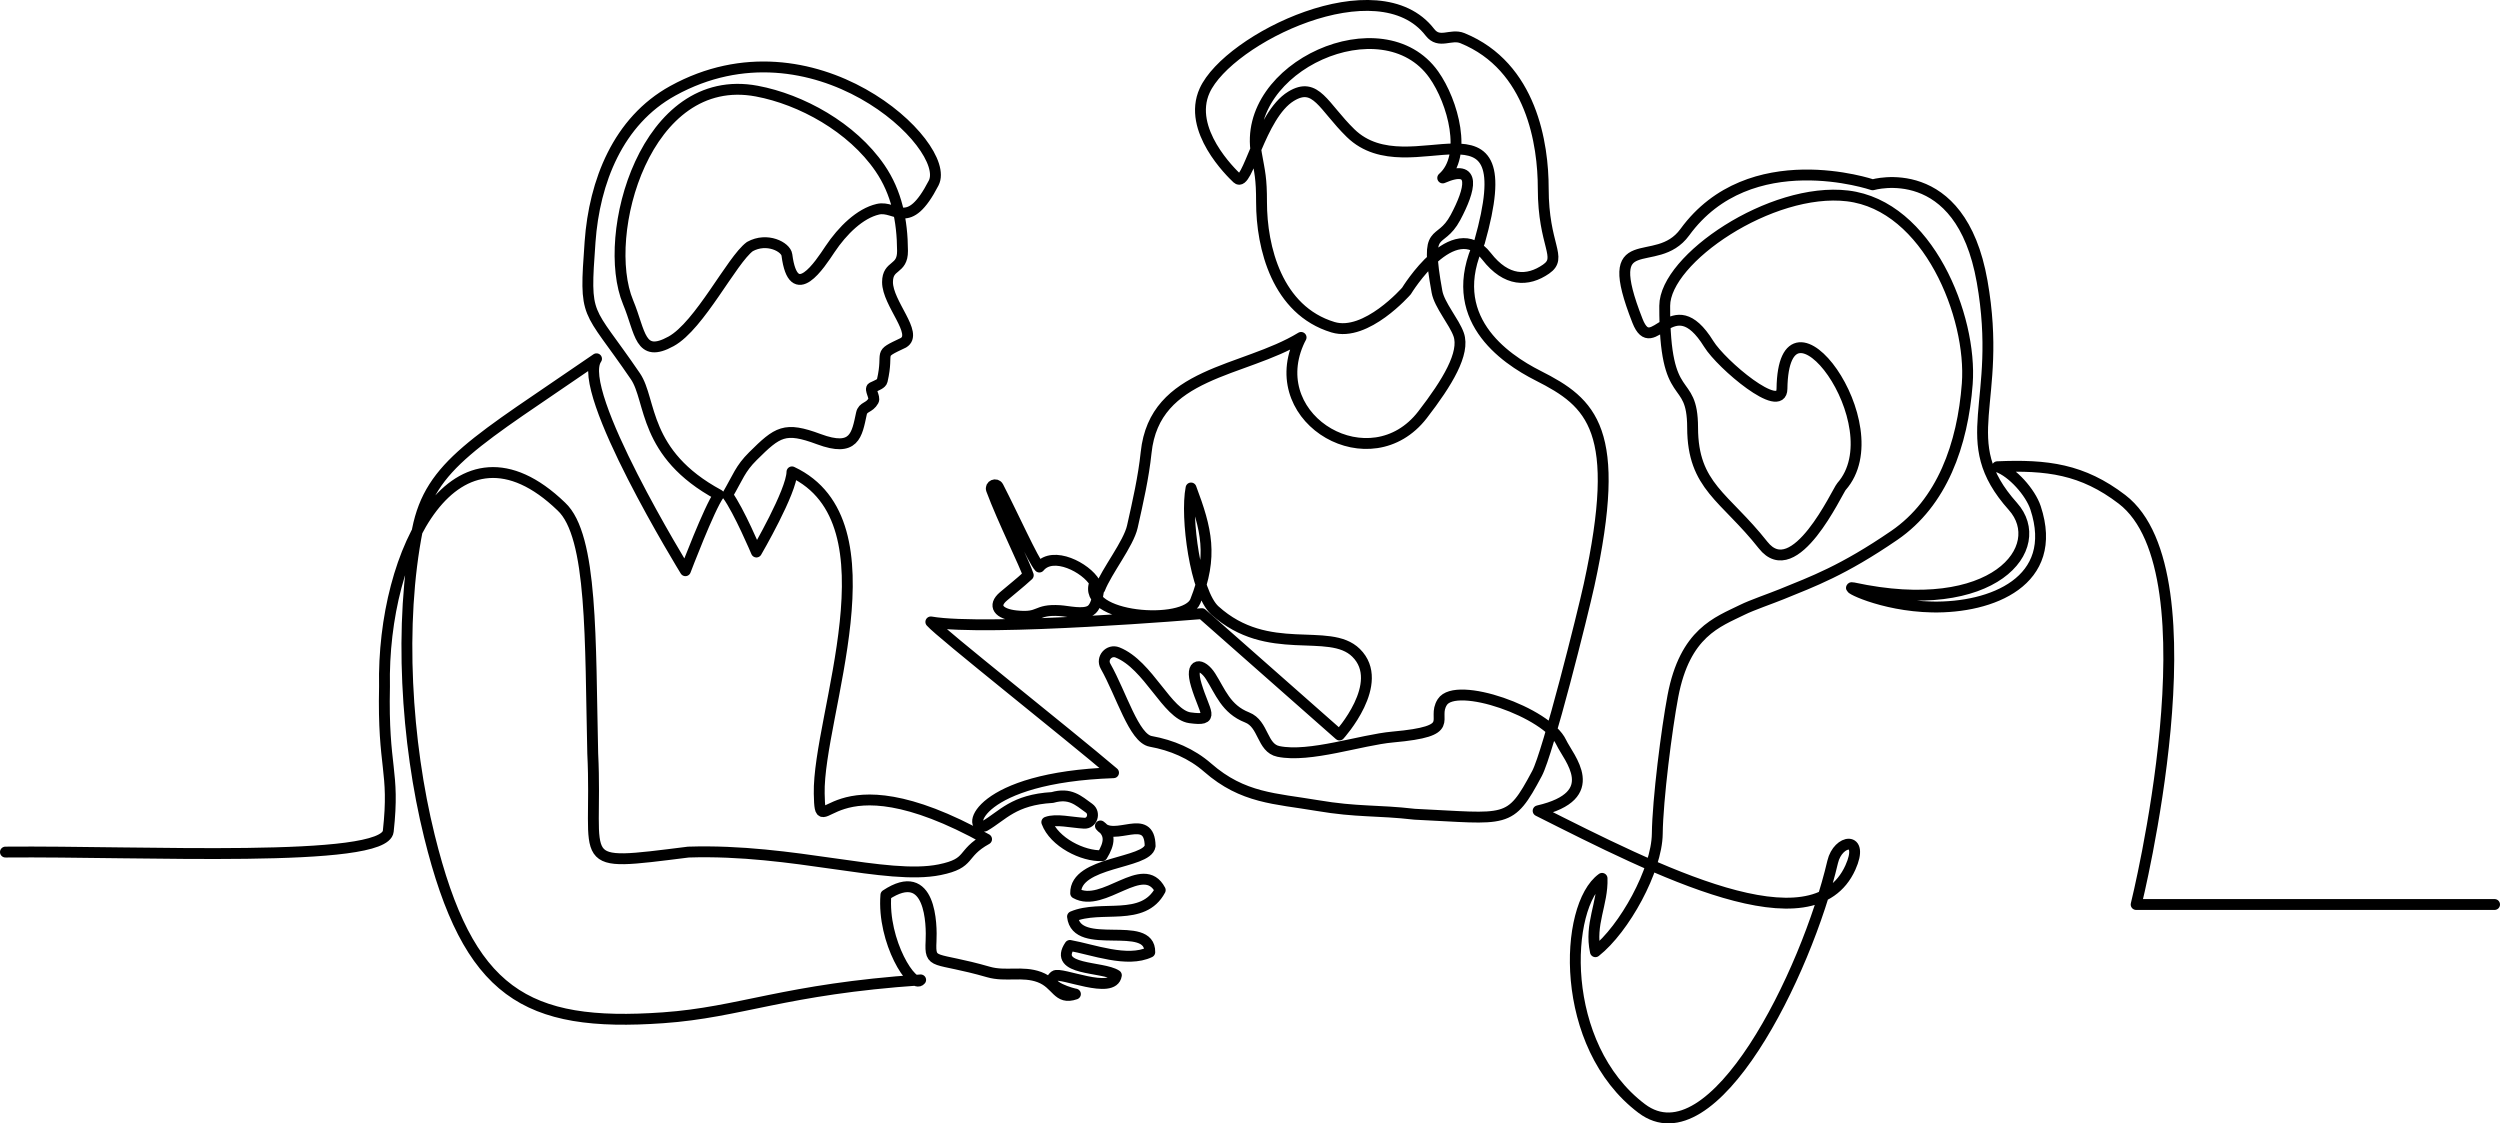
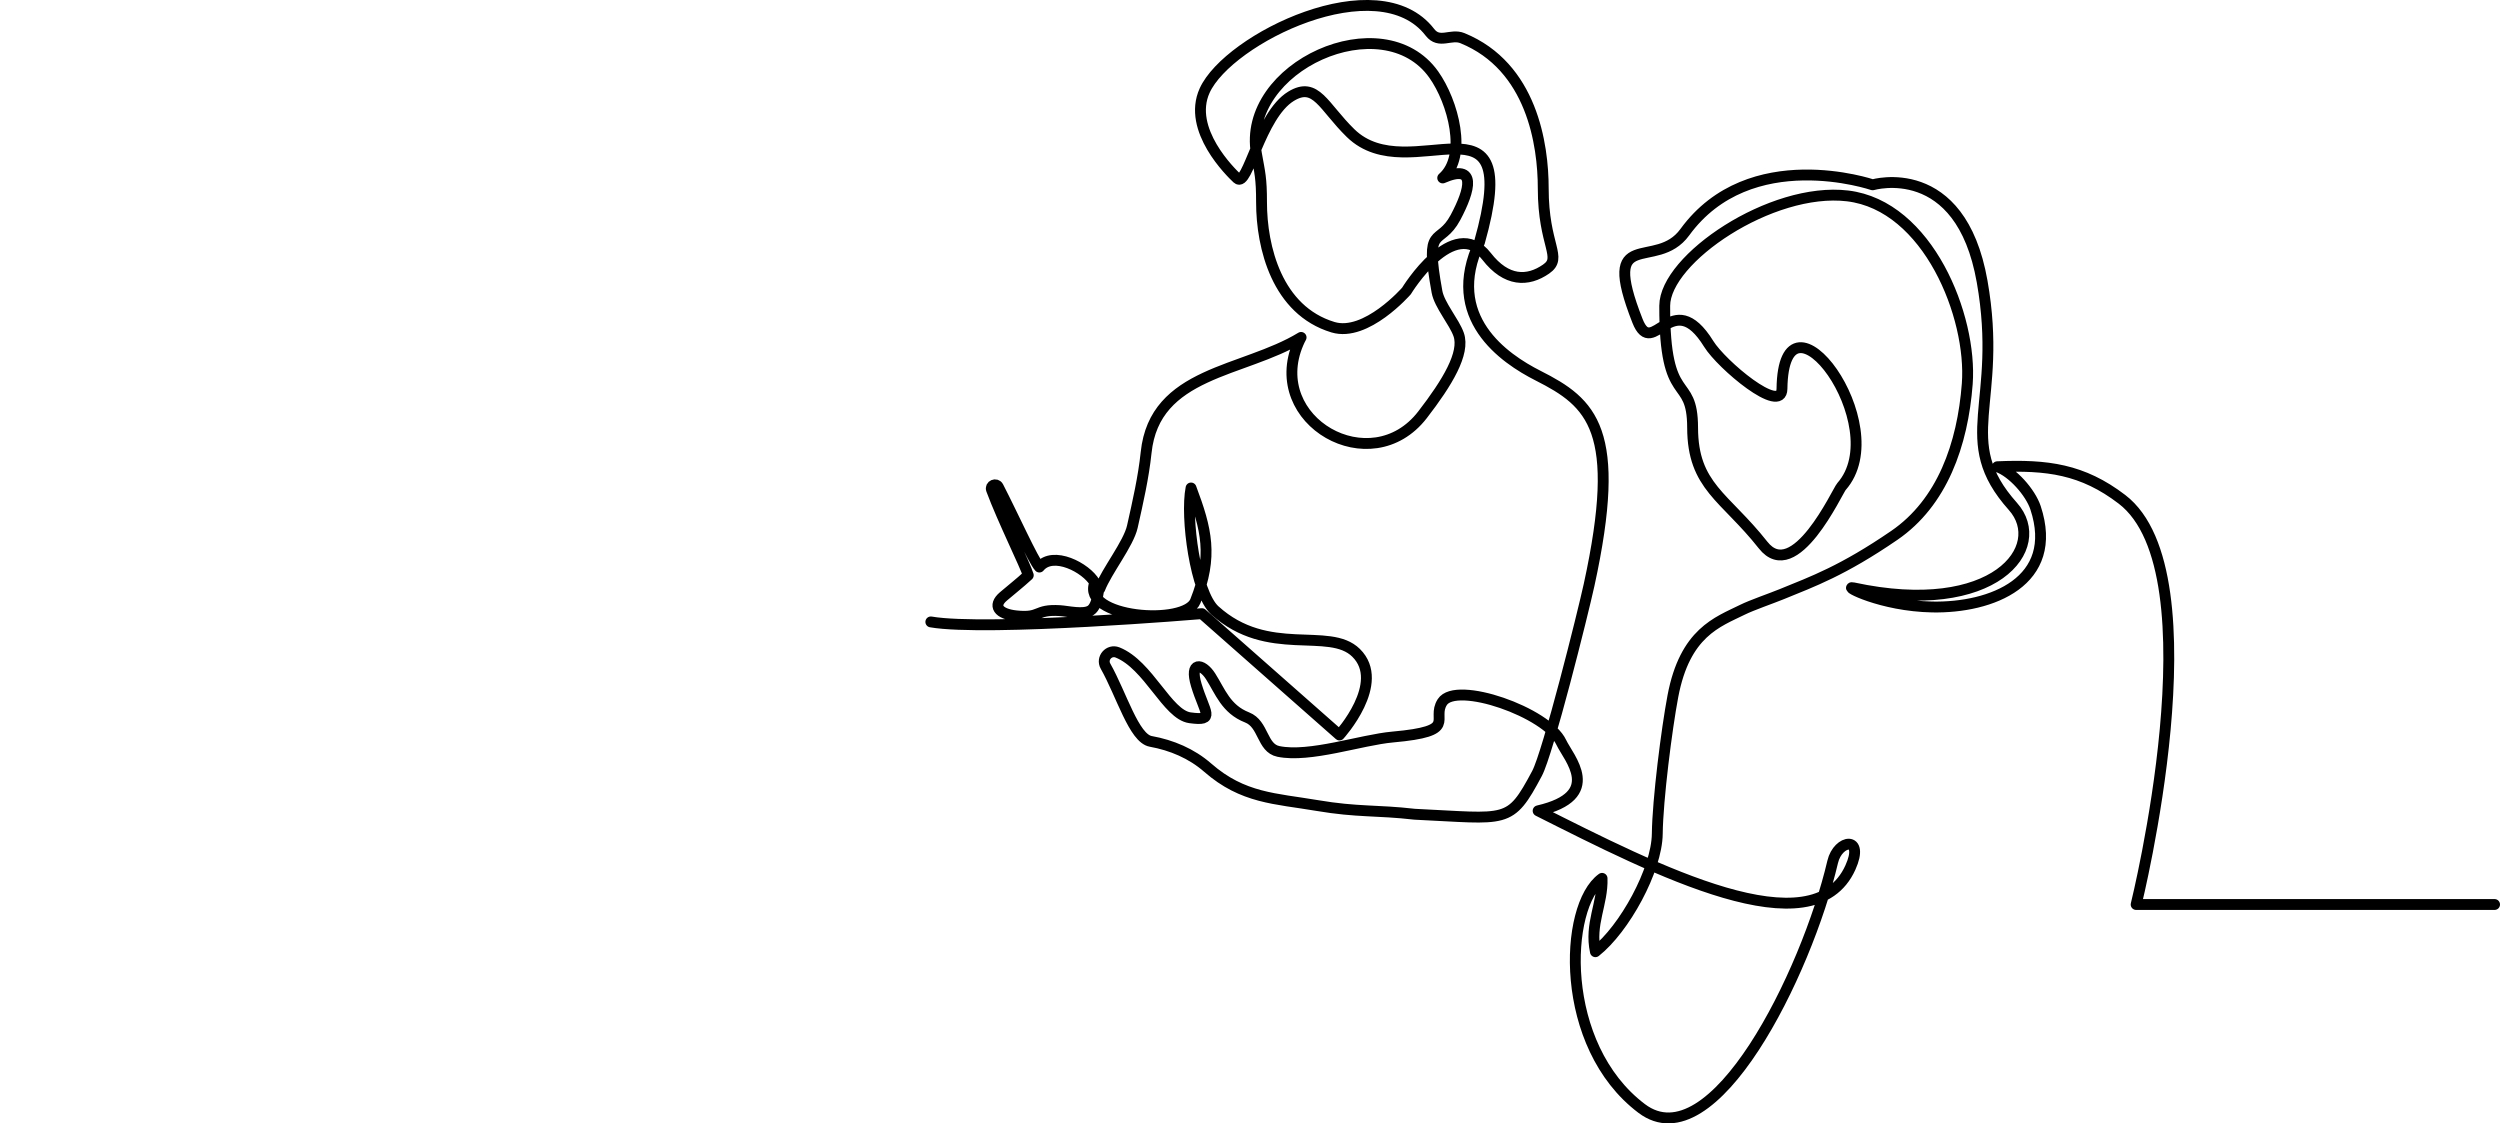
<svg xmlns="http://www.w3.org/2000/svg" id="_レイヤー_2" viewBox="0 0 920 413.412">
  <g id="_レイヤー_1-2">
-     <path d="M918,332.856h-131.9s30.238-121.994-5.213-149.104c-14.53-11.112-27.554-12.785-45.878-11.991,5.54,1.919,12.196,9.421,14.076,15.119,8.952,27.135-16.251,36.927-38.058,36.494-18.834-.374-32.975-7.91-29.041-7.06,51.981,11.23,72.167-14.95,58.758-29.956-21.896-24.503-3.364-37.638-11.321-82.763-7.958-45.133-40.292-35.582-40.292-35.582,0,0-45.188-15.43-69.129,17.448-10.693,14.685-31.377-2.941-17.414,32.601,5.735,14.598,12.677-13.382,26.232,8.514,4.7,7.592,26.823,26.246,26.945,16.51.521-41.707,41.707,13.555,21.896,35.973-1.522,1.722-17.197,36.31-28.858,21.51-14.043-17.823-25.883-21.51-25.925-43.208-.038-20.2-10.386-6.976-10.262-44.828.056-17.248,39.187-43.811,67.31-40.436,29.619,3.554,45.891,44.423,44.027,69.143-1.683,22.328-9.241,43.723-26.849,55.784-19.029,13.034-29.977,16.944-41.447,21.636-3.882,1.589-10.923,3.991-14.491,5.756-9.072,4.488-21.114,8.341-25.546,31.802-2.269,12.013-5.59,38.035-5.735,50.57-.154,13.387-12.138,35.083-22.771,43.447-2.202-10.213,2.767-17.63,2.448-26.996-14.076,10.124-16.161,61.488,14.588,84.689,26.254,19.809,60.63-49.549,70.274-90.735,1.965-8.391,11.866-9.723,6.517,2.085-13.816,30.499-71.33,1.049-114.909-20.893,24.328-5.623,11.155-19.53,8.515-25.192-5.162-11.07-38.684-22.745-43.768-14.836-4.226,6.573,6.227,10.683-18.231,12.869-11.703,1.046-30.526,7.675-42.084,5.305-6.143-1.26-5.351-10.095-11.526-12.512-7.815-3.058-9.854-9.514-13.443-15.143-3.118-4.891-7.871-5.502-5.246,3.25,3.048,10.16,7.207,13.325-2.334,12.018-8.391-1.15-15.21-19.48-26.675-24.041-3.094-1.231-6.047,2.136-4.41,5.035,5.9,10.45,10.46,26.574,16.633,27.69,7.742,1.399,15.052,4.491,20.974,9.671,12.95,11.326,24.894,11.325,40.229,13.928,14.992,2.545,21.984,1.609,35.925,3.217,34.316,1.609,34.925,3.976,45.04-15.013,4.05-7.602,16.879-58.92,19.159-69.372,12.476-57.17,1.01-67.006-18.761-77.009-12.575-6.363-34.608-21.492-21.574-49.123,16.795-59.351-25.546-18.768-47.442-40.143-10.045-9.806-12.727-19.137-21.896-13.555-11.517,7.011-15.999,33.825-19.811,30.238-2.287-2.152-18.53-17.911-11.991-32.323,8.691-19.154,63.865-46.139,82.901-21.449,3.447,4.471,7.648.389,11.984,2.159,25.546,10.427,29.717,39.17,29.717,55.262,0,21.242,7.306,25.38,1.043,29.717-6.777,4.692-14.598,4.692-21.896-4.692-12.167-15.643-29.484,12.749-29.484,12.749,0,0-14.835,17.017-27.036,13.329-20.592-6.224-26.293-29.387-26.293-46.012,0-8.921-.632-10.847-1.878-17.841-5.704-32.026,46.52-55.54,65.262-29.11,7.109,10.026,12.531,29.997,3.287,38.031,12.704-5.545,10.144,4.346,4.695,14.555-5.892,11.04-11.44,1.822-6.8,27.334.888,4.882,6.335,11.068,7.977,15.741,2.394,6.813-4.128,17.659-13.313,29.541-18.992,24.57-57.932,2.277-45.741-26.285.335-.786.691-1.52,1.067-2.198-21.262,12.966-53.908,12.498-57.027,42.354-.961,9.195-3.028,18.163-5.07,27.295-1.406,6.284-9.42,16.266-11.978,22.839-.69-1.654-.271,6.009-3.389,7.99-2.655,1.687-8.379.241-11.3.063-9.323-.57-6.8,2.899-16.05,1.929-6.682-.701-8.689-3.776-4.757-7.136,3.946-3.372,5.553-4.506,9.174-7.815-.972-3.411-9.434-20.424-13.526-31.46-.589-1.588,1.693-2.59,2.469-1.084,5.452,10.578,12.939,27.222,15.143,29.53,5.04-6.114,17.233.266,20.379,5.733-5.075,13.04,33.333,16.093,37.037,6.796,6.599-16.564,4.077-26.504-1.607-41.629-2.106,10.715,1.607,38.571,8.743,45.027,19.602,17.735,42.034,5.837,51.988,15.63,11.282,11.1-6.116,30.241-6.116,30.241l-50.623-44.652s-79.147,6.626-99.747,3.043c3.552,4.118,49.954,40.792,67.239,55.497-50.203,1.741-54.338,21.296-47.449,19.631,6.718-3.879,10.572-9.678,24.946-10.514,6.533-1.846,9.441,1.012,13.494,3.939,2.409,1.74,1.147,5.683-1.778,5.523-4.777-.261-10.371-1.674-13.778-.394,2.681,7.35,13.28,12.665,20.375,12.341,2.737-4.518,3.298-7.977-.641-10.943,5.088,6.258,18.128-5.441,18.297,7.39-1.042,6.607-27.661,5.549-27.409,17.379,10.219,5.751,24.877-13.021,31.124-1.16-6.339,11.893-21.788,5.272-32.281,9.75,1.439,13.096,28.644.74,28.434,13.087-8.266,3.978-21.038-.977-29.398-2.47-6.343,9.364,12.025,7.606,17.105,10.969-1.138,7.464-20.6-1.431-22.696.251-4.65,3.73,7.433,6.735,7.63,6.668-6.737,2.319-6.635-3.777-13.25-6.243-6.246-2.328-12.405-.054-18.753-1.879-20.129-5.787-21.578-2.311-21.126-11.385.287-5.752.101-28.033-16.626-16.945-1.366,17.235,9.922,34.795,12.798,31.241-50.253,3.424-66.24,11.932-94.793,13.942-50.621,3.563-71.709-8.986-86.003-66.894-8.517-34.505-11.277-78.057-4.376-112.793,4.748-23.898,21.69-32.379,65.893-62.826-8.178,11.562,32.709,77.998,32.709,77.998,0,0,8.819-23.201,12.293-27.922-28.036-15.104-24.681-34.817-30.695-43.635-18.043-26.455-18.776-20.4-16.687-49.482,1.586-22.083,10.249-44.465,30.478-55.596,51.609-28.399,103.072,20.168,95.963,33.951-9.375,18.177-13.764,8.092-20.522,9.654-6.571,1.52-12.986,7.763-17.64,14.726-3.644,5.452-13.443,20.81-15.847,2.088-.373-2.905-7.281-6.587-13.627-3.07-6.635,4.887-18.472,29.09-28.987,34.868-11.682,6.42-11.185-3.258-15.819-14.361-10.29-24.66,6.321-85.424,47.358-77.719,16.345,3.069,35.02,13.296,45.32,28.328,6.181,9.019,8.243,19.337,8.307,30.485.041,7.187-5.507,4.875-5.522,11.459-.018,7.877,11.488,18.978,5.85,22.33-9.981,4.727-5.148,2.499-7.798,13.966-.261,1.127-1.976,1.69-3.647,2.499-1.153.559,1.117,3.608.421,4.863-1.566,2.824-3.857,2.07-4.431,4.748-1.678,7.828-2.481,14.308-15.688,9.4-12.546-4.663-15.124-2.78-24.22,6.244-4.728,4.691-5.493,7.701-9.361,14.32,4.167,5.67,10.633,20.973,10.633,20.973,0,0,12.986-22.258,13.073-29.497,39.383,18.497,9.448,89.873,10.035,118.423.421,20.475,2.452-16.165,61.585,16.753-9.674,5.363-5.308,8.806-17.26,11.235-19.446,3.954-53.722-7.748-92.476-6.491-43.538,5.43-33.178,5.166-35.201-36.329-.956-41.431.066-80.083-11.563-90.841-38.777-37.358-66.084,16.132-65.063,66.294-.676,30.364,3.881,30.581,1.38,53.221-1.318,11.929-90.813,7.192-140.88,7.651" style="fill:none; stroke:#000; stroke-linecap:round; stroke-linejoin:round; stroke-width:4px;" />
+     <path d="M918,332.856h-131.9s30.238-121.994-5.213-149.104c-14.53-11.112-27.554-12.785-45.878-11.991,5.54,1.919,12.196,9.421,14.076,15.119,8.952,27.135-16.251,36.927-38.058,36.494-18.834-.374-32.975-7.91-29.041-7.06,51.981,11.23,72.167-14.95,58.758-29.956-21.896-24.503-3.364-37.638-11.321-82.763-7.958-45.133-40.292-35.582-40.292-35.582,0,0-45.188-15.43-69.129,17.448-10.693,14.685-31.377-2.941-17.414,32.601,5.735,14.598,12.677-13.382,26.232,8.514,4.7,7.592,26.823,26.246,26.945,16.51.521-41.707,41.707,13.555,21.896,35.973-1.522,1.722-17.197,36.31-28.858,21.51-14.043-17.823-25.883-21.51-25.925-43.208-.038-20.2-10.386-6.976-10.262-44.828.056-17.248,39.187-43.811,67.31-40.436,29.619,3.554,45.891,44.423,44.027,69.143-1.683,22.328-9.241,43.723-26.849,55.784-19.029,13.034-29.977,16.944-41.447,21.636-3.882,1.589-10.923,3.991-14.491,5.756-9.072,4.488-21.114,8.341-25.546,31.802-2.269,12.013-5.59,38.035-5.735,50.57-.154,13.387-12.138,35.083-22.771,43.447-2.202-10.213,2.767-17.63,2.448-26.996-14.076,10.124-16.161,61.488,14.588,84.689,26.254,19.809,60.63-49.549,70.274-90.735,1.965-8.391,11.866-9.723,6.517,2.085-13.816,30.499-71.33,1.049-114.909-20.893,24.328-5.623,11.155-19.53,8.515-25.192-5.162-11.07-38.684-22.745-43.768-14.836-4.226,6.573,6.227,10.683-18.231,12.869-11.703,1.046-30.526,7.675-42.084,5.305-6.143-1.26-5.351-10.095-11.526-12.512-7.815-3.058-9.854-9.514-13.443-15.143-3.118-4.891-7.871-5.502-5.246,3.25,3.048,10.16,7.207,13.325-2.334,12.018-8.391-1.15-15.21-19.48-26.675-24.041-3.094-1.231-6.047,2.136-4.41,5.035,5.9,10.45,10.46,26.574,16.633,27.69,7.742,1.399,15.052,4.491,20.974,9.671,12.95,11.326,24.894,11.325,40.229,13.928,14.992,2.545,21.984,1.609,35.925,3.217,34.316,1.609,34.925,3.976,45.04-15.013,4.05-7.602,16.879-58.92,19.159-69.372,12.476-57.17,1.01-67.006-18.761-77.009-12.575-6.363-34.608-21.492-21.574-49.123,16.795-59.351-25.546-18.768-47.442-40.143-10.045-9.806-12.727-19.137-21.896-13.555-11.517,7.011-15.999,33.825-19.811,30.238-2.287-2.152-18.53-17.911-11.991-32.323,8.691-19.154,63.865-46.139,82.901-21.449,3.447,4.471,7.648.389,11.984,2.159,25.546,10.427,29.717,39.17,29.717,55.262,0,21.242,7.306,25.38,1.043,29.717-6.777,4.692-14.598,4.692-21.896-4.692-12.167-15.643-29.484,12.749-29.484,12.749,0,0-14.835,17.017-27.036,13.329-20.592-6.224-26.293-29.387-26.293-46.012,0-8.921-.632-10.847-1.878-17.841-5.704-32.026,46.52-55.54,65.262-29.11,7.109,10.026,12.531,29.997,3.287,38.031,12.704-5.545,10.144,4.346,4.695,14.555-5.892,11.04-11.44,1.822-6.8,27.334.888,4.882,6.335,11.068,7.977,15.741,2.394,6.813-4.128,17.659-13.313,29.541-18.992,24.57-57.932,2.277-45.741-26.285.335-.786.691-1.52,1.067-2.198-21.262,12.966-53.908,12.498-57.027,42.354-.961,9.195-3.028,18.163-5.07,27.295-1.406,6.284-9.42,16.266-11.978,22.839-.69-1.654-.271,6.009-3.389,7.99-2.655,1.687-8.379.241-11.3.063-9.323-.57-6.8,2.899-16.05,1.929-6.682-.701-8.689-3.776-4.757-7.136,3.946-3.372,5.553-4.506,9.174-7.815-.972-3.411-9.434-20.424-13.526-31.46-.589-1.588,1.693-2.59,2.469-1.084,5.452,10.578,12.939,27.222,15.143,29.53,5.04-6.114,17.233.266,20.379,5.733-5.075,13.04,33.333,16.093,37.037,6.796,6.599-16.564,4.077-26.504-1.607-41.629-2.106,10.715,1.607,38.571,8.743,45.027,19.602,17.735,42.034,5.837,51.988,15.63,11.282,11.1-6.116,30.241-6.116,30.241l-50.623-44.652s-79.147,6.626-99.747,3.043" style="fill:none; stroke:#000; stroke-linecap:round; stroke-linejoin:round; stroke-width:4px;" />
  </g>
</svg>